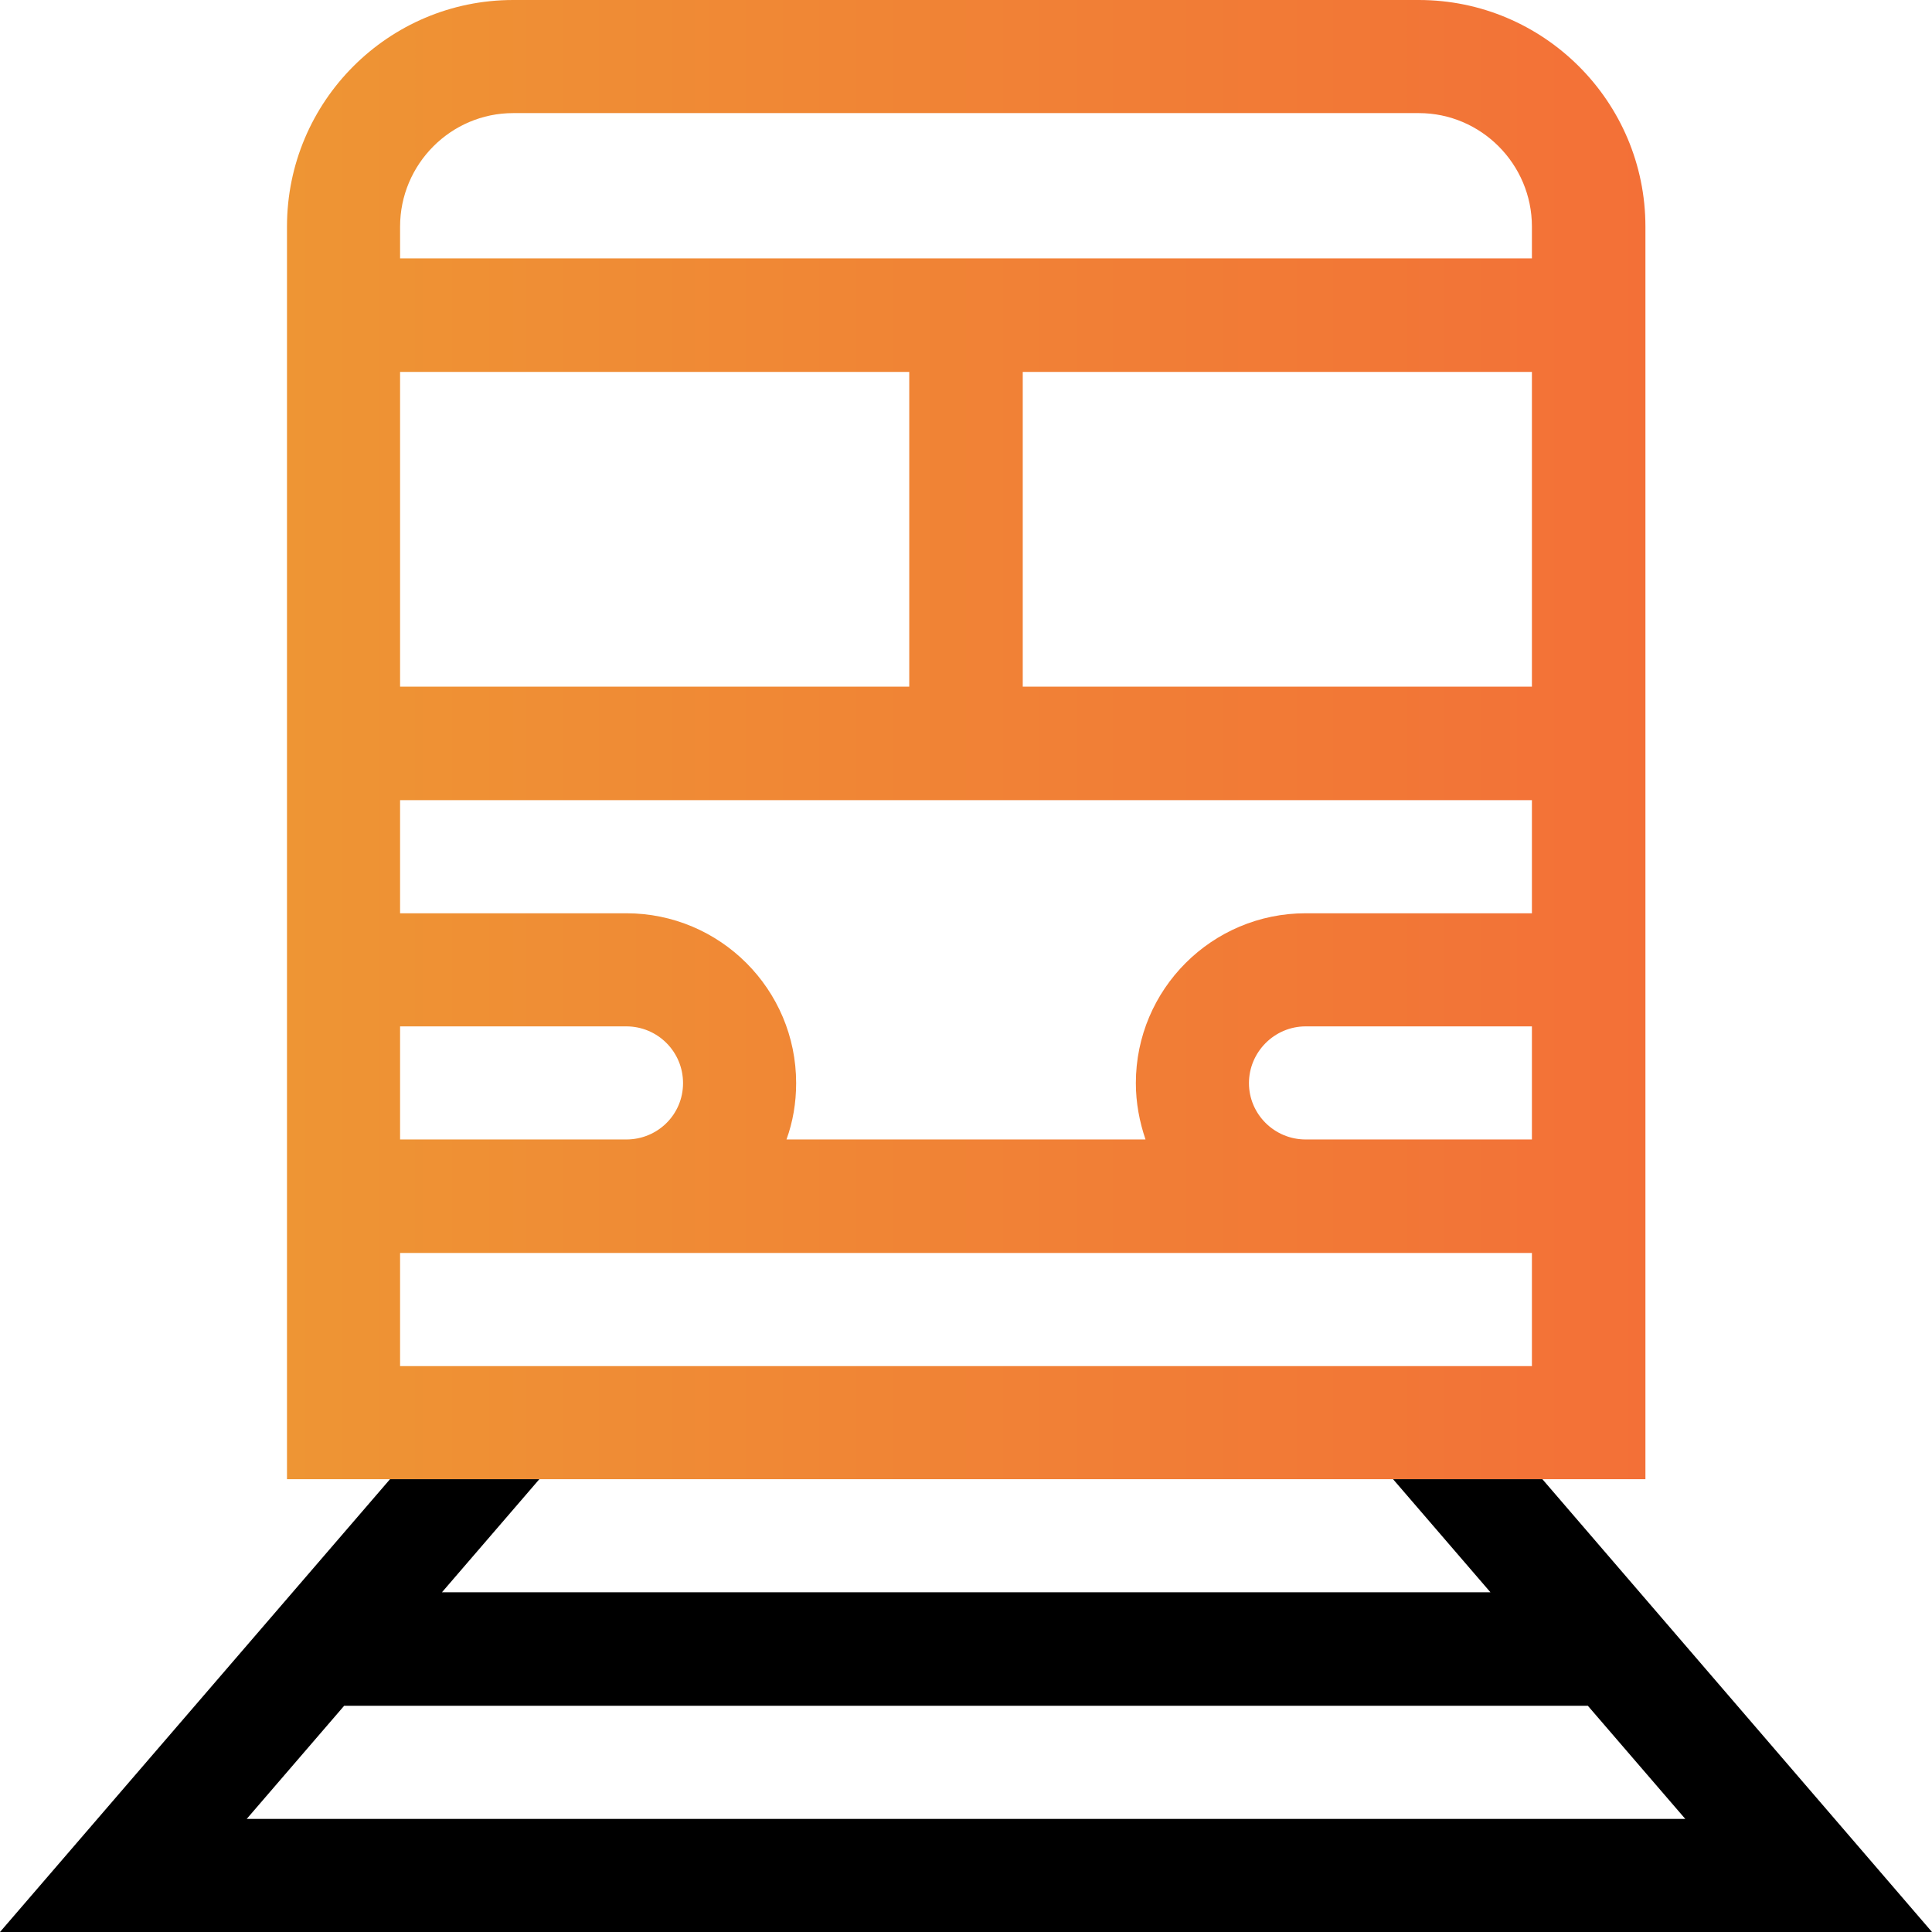
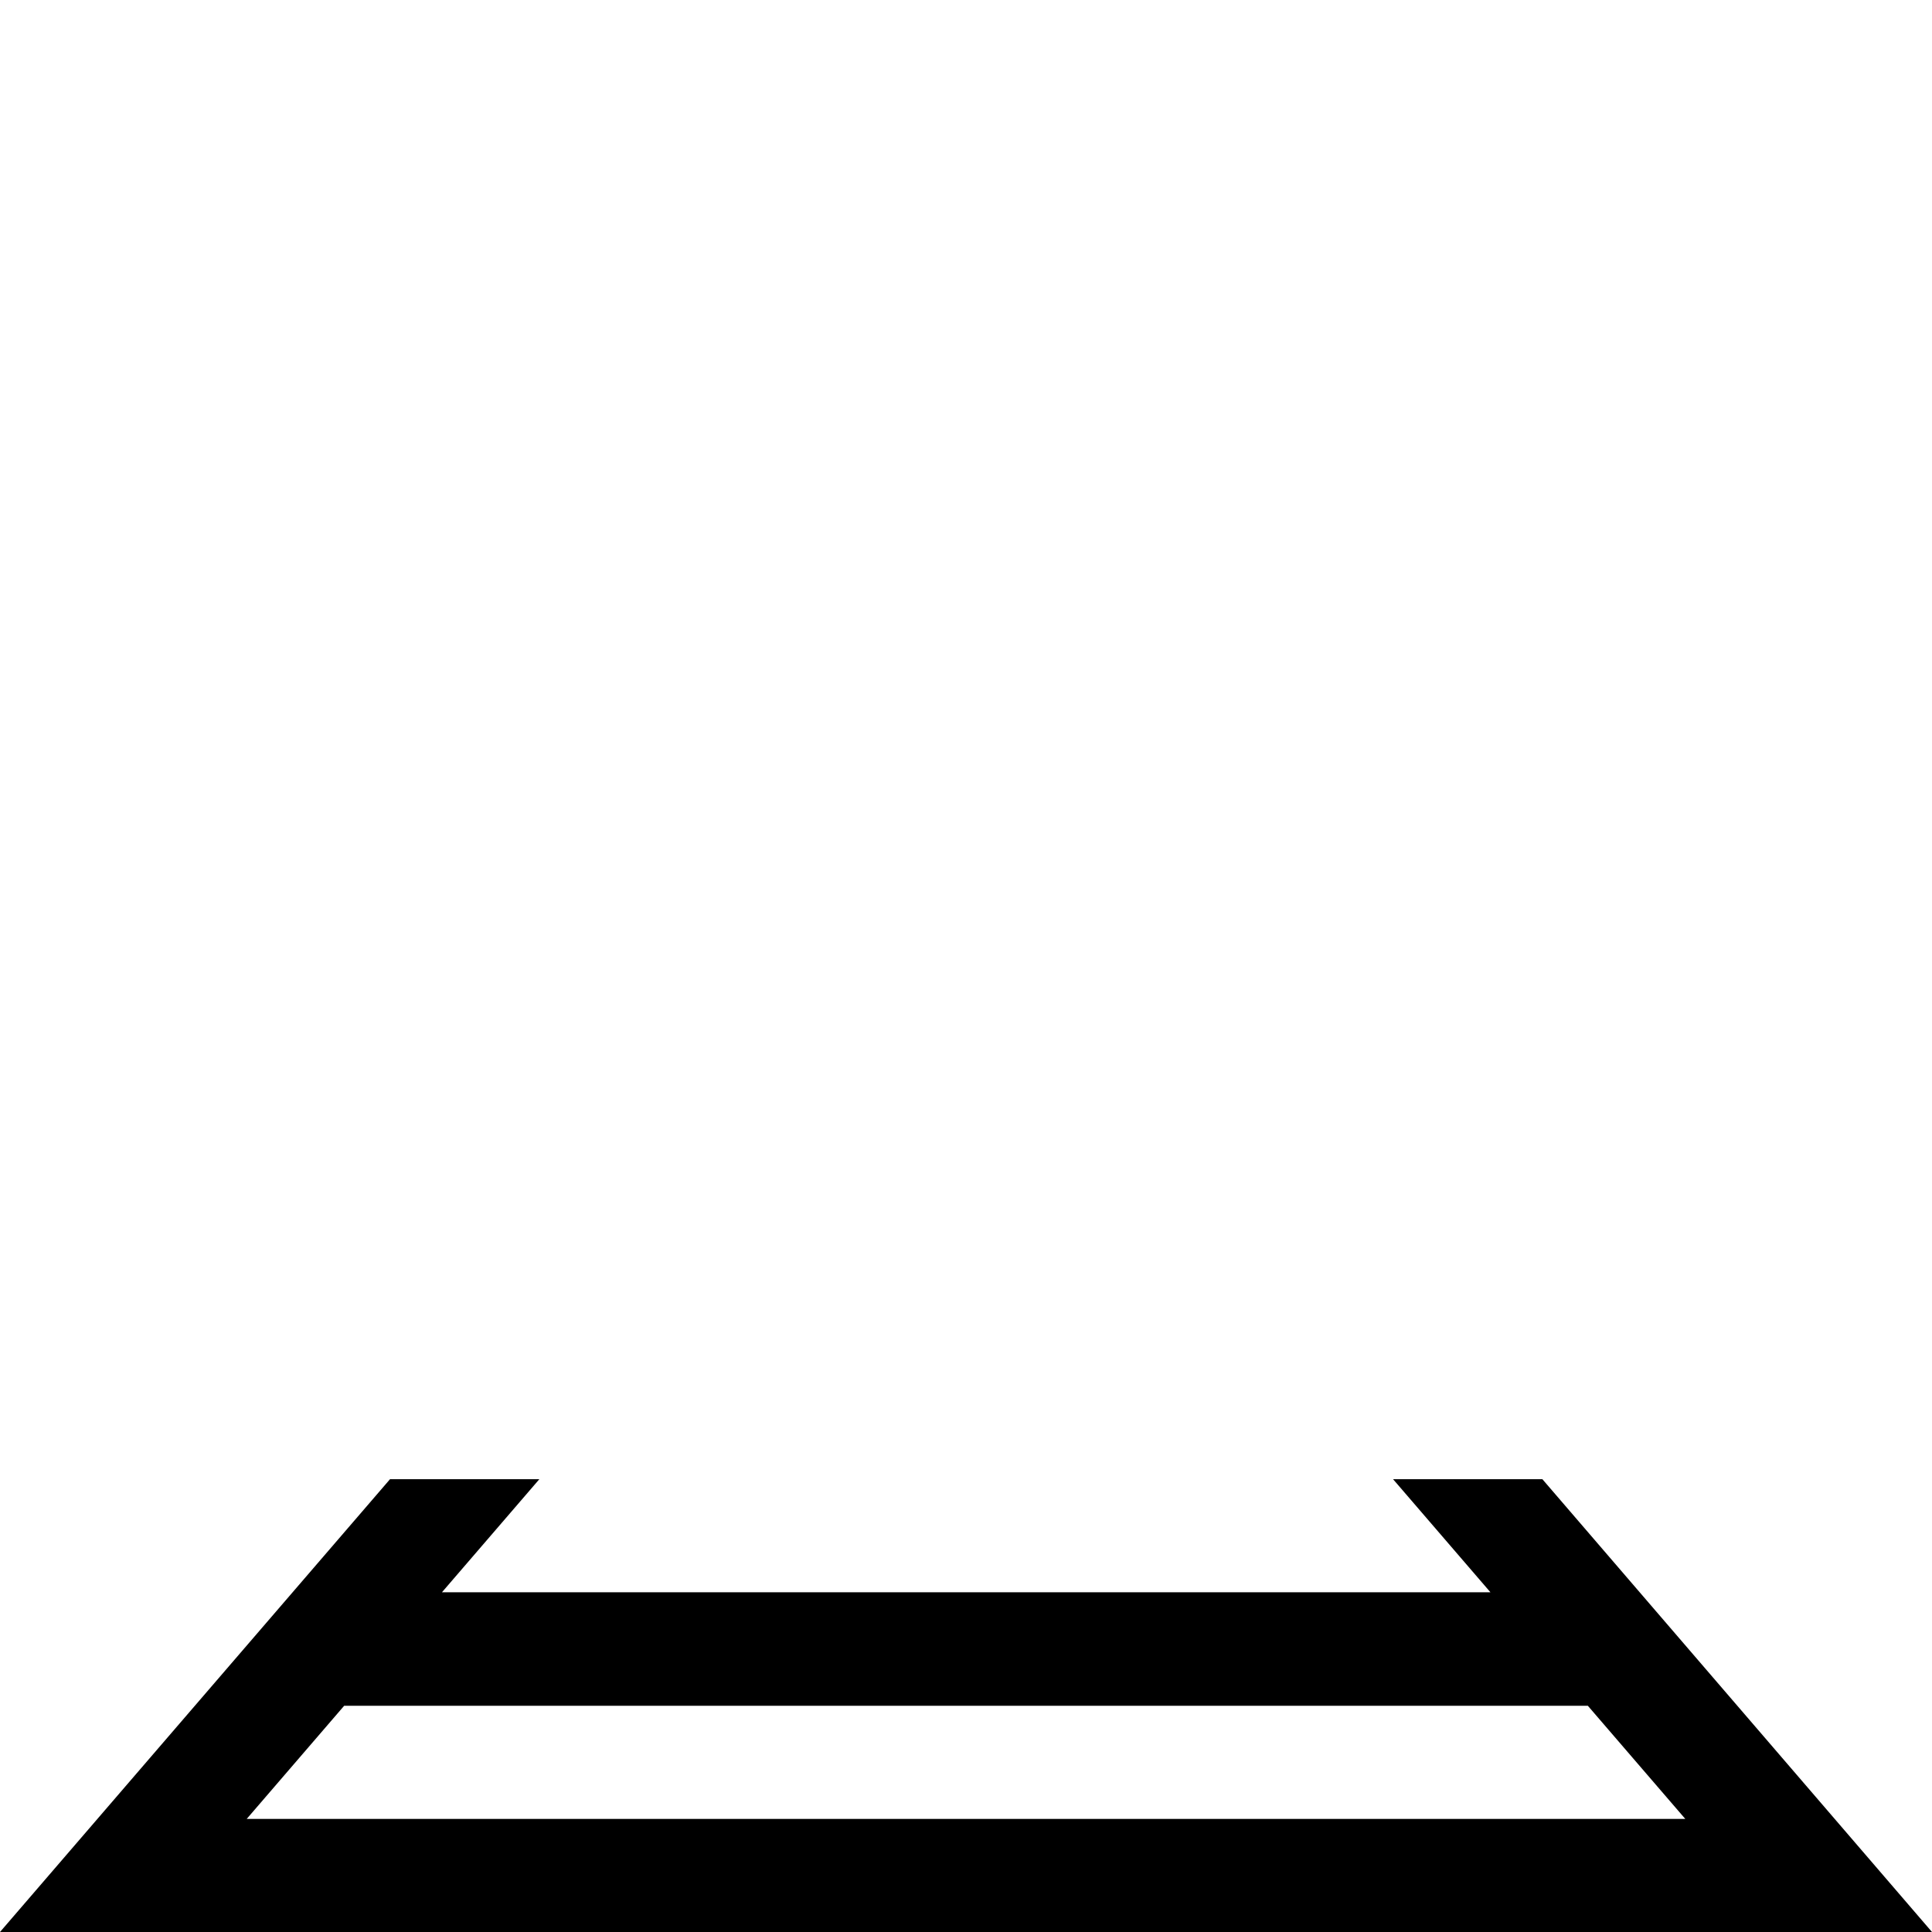
<svg xmlns="http://www.w3.org/2000/svg" width="48" height="48" viewBox="0 0 48 48" fill="none">
-   <path d="M35.25 0H12.75C9.65 0 7.13 2.52 7.13 5.63V36.75H40.88V5.63C40.88 2.52 38.35 0 35.25 0ZM9.94 9.24H22.59V17.06H9.94V9.24ZM9.94 25.5H15.56C16.34 25.5 16.97 26.13 16.97 26.91C16.97 27.69 16.34 28.31 15.56 28.31H9.94V25.5ZM38.06 33.94H9.94V31.13H38.06V33.94ZM38.06 28.31H32.44C31.66 28.31 31.03 27.68 31.03 26.91C31.03 26.14 31.66 25.5 32.44 25.5H38.06V28.31ZM38.06 22.69H32.44C30.11 22.69 28.22 24.58 28.22 26.91C28.22 27.4 28.31 27.87 28.46 28.31H19.54C19.7 27.87 19.78 27.4 19.78 26.91C19.78 24.58 17.89 22.69 15.56 22.69H9.94V19.88H38.06V22.69ZM38.06 17.06H25.41V9.24H38.06V17.06ZM38.06 6.42H9.94V5.63C9.94 4.08 11.2 2.81 12.75 2.81H35.25C36.8 2.81 38.06 4.08 38.06 5.63V6.42Z" fill="url(#paint0_linear_733_201)" />
  <path d="M38.32 36.75H34.61L37.03 39.56H10.98L13.4 36.75H9.69L0 48H48L38.32 36.75ZM8.55 42.38H39.45L41.87 45.19H6.13L8.55 42.38Z" fill="black" />
  <defs>
    <linearGradient id="paint0_linear_733_201" x1="7.13" y1="18.38" x2="40.88" y2="18.38" gradientUnits="userSpaceOnUse">
      <stop stop-color="#EE9534" />
      <stop offset="1" stop-color="#F37037" />
    </linearGradient>
  </defs>
</svg>